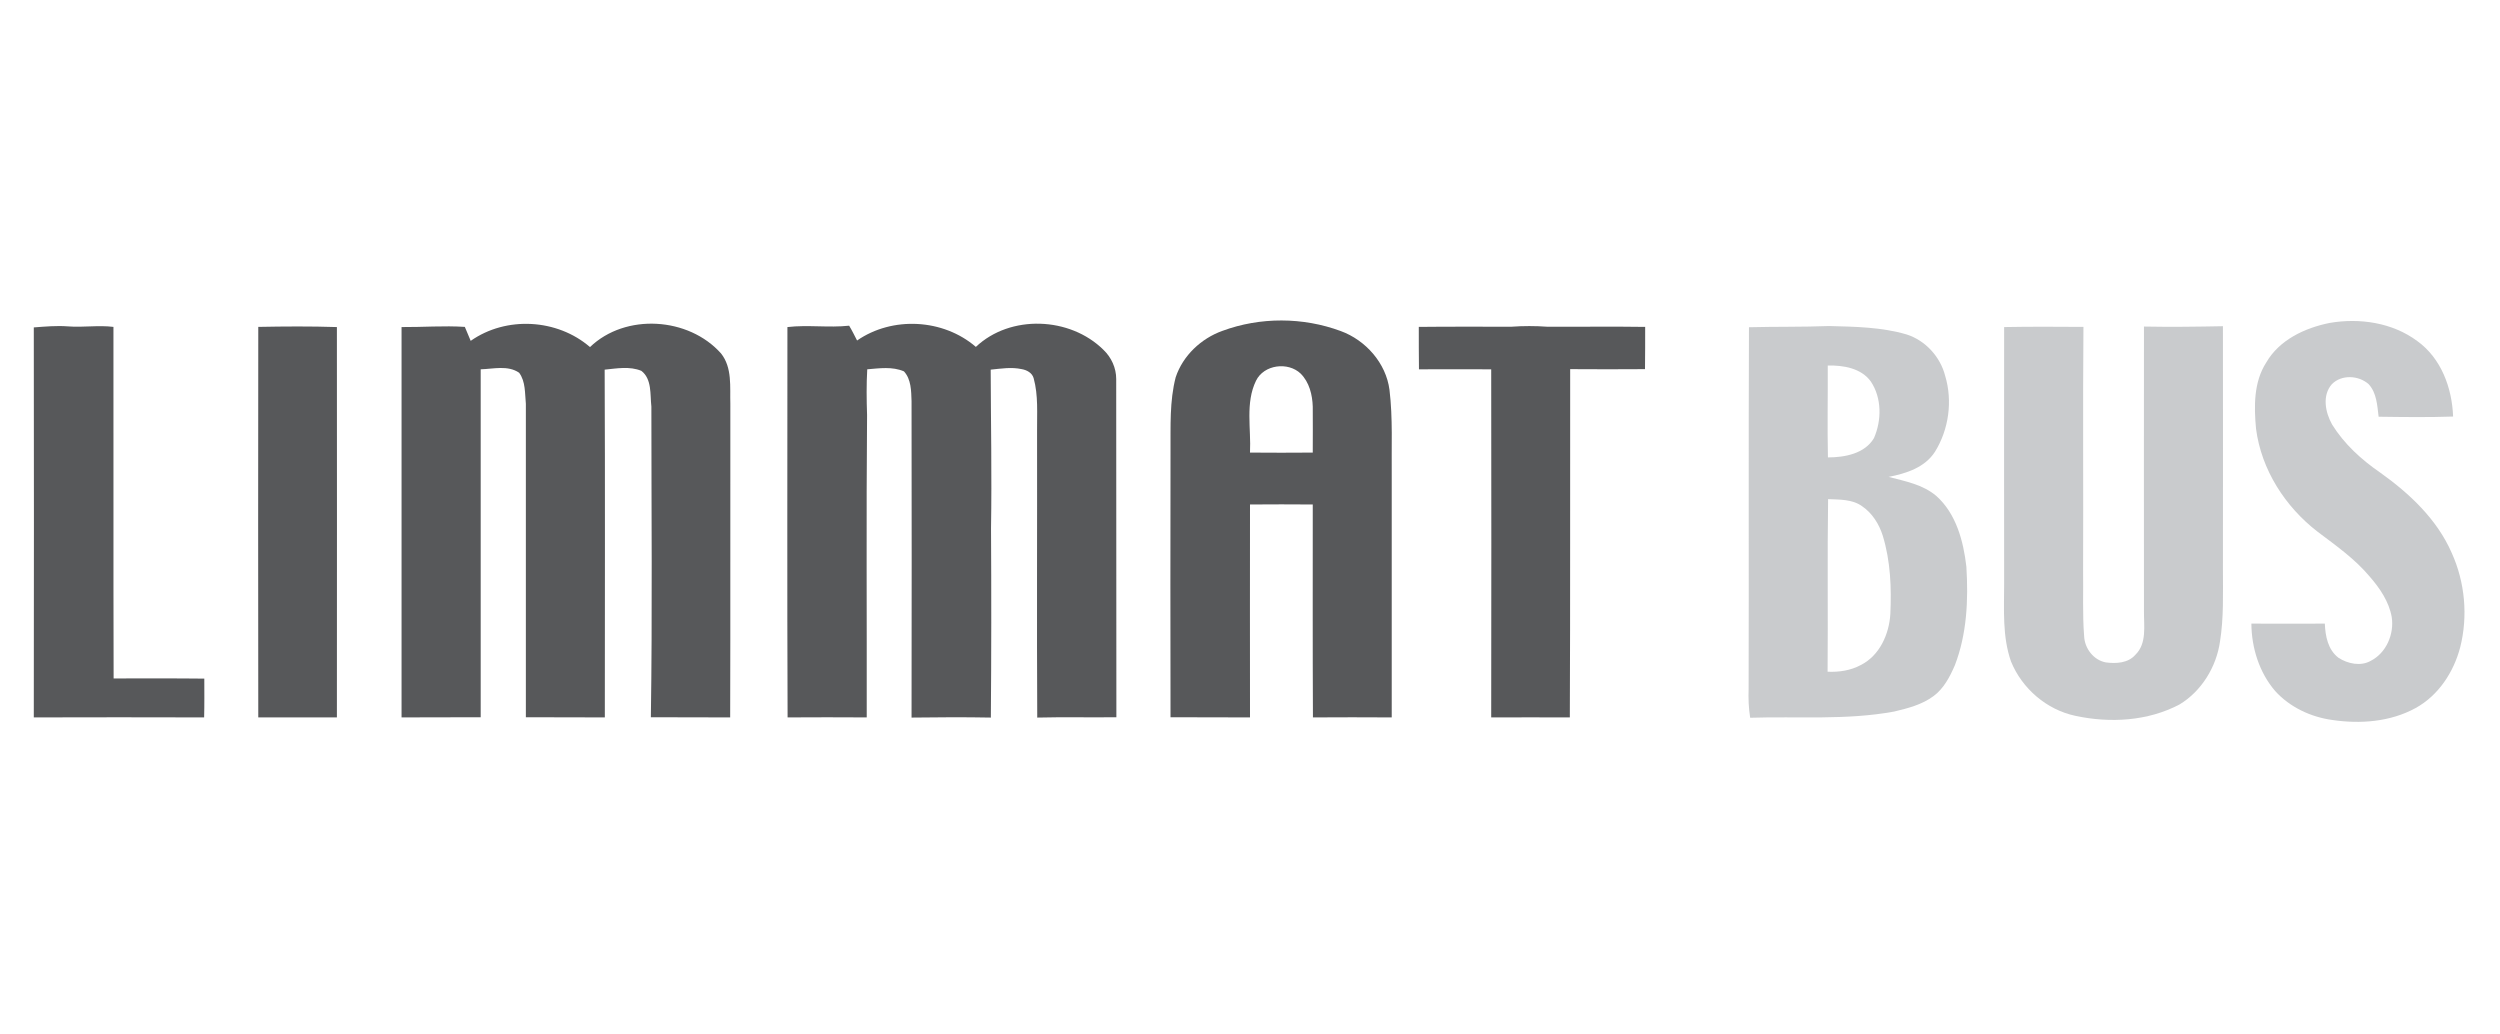
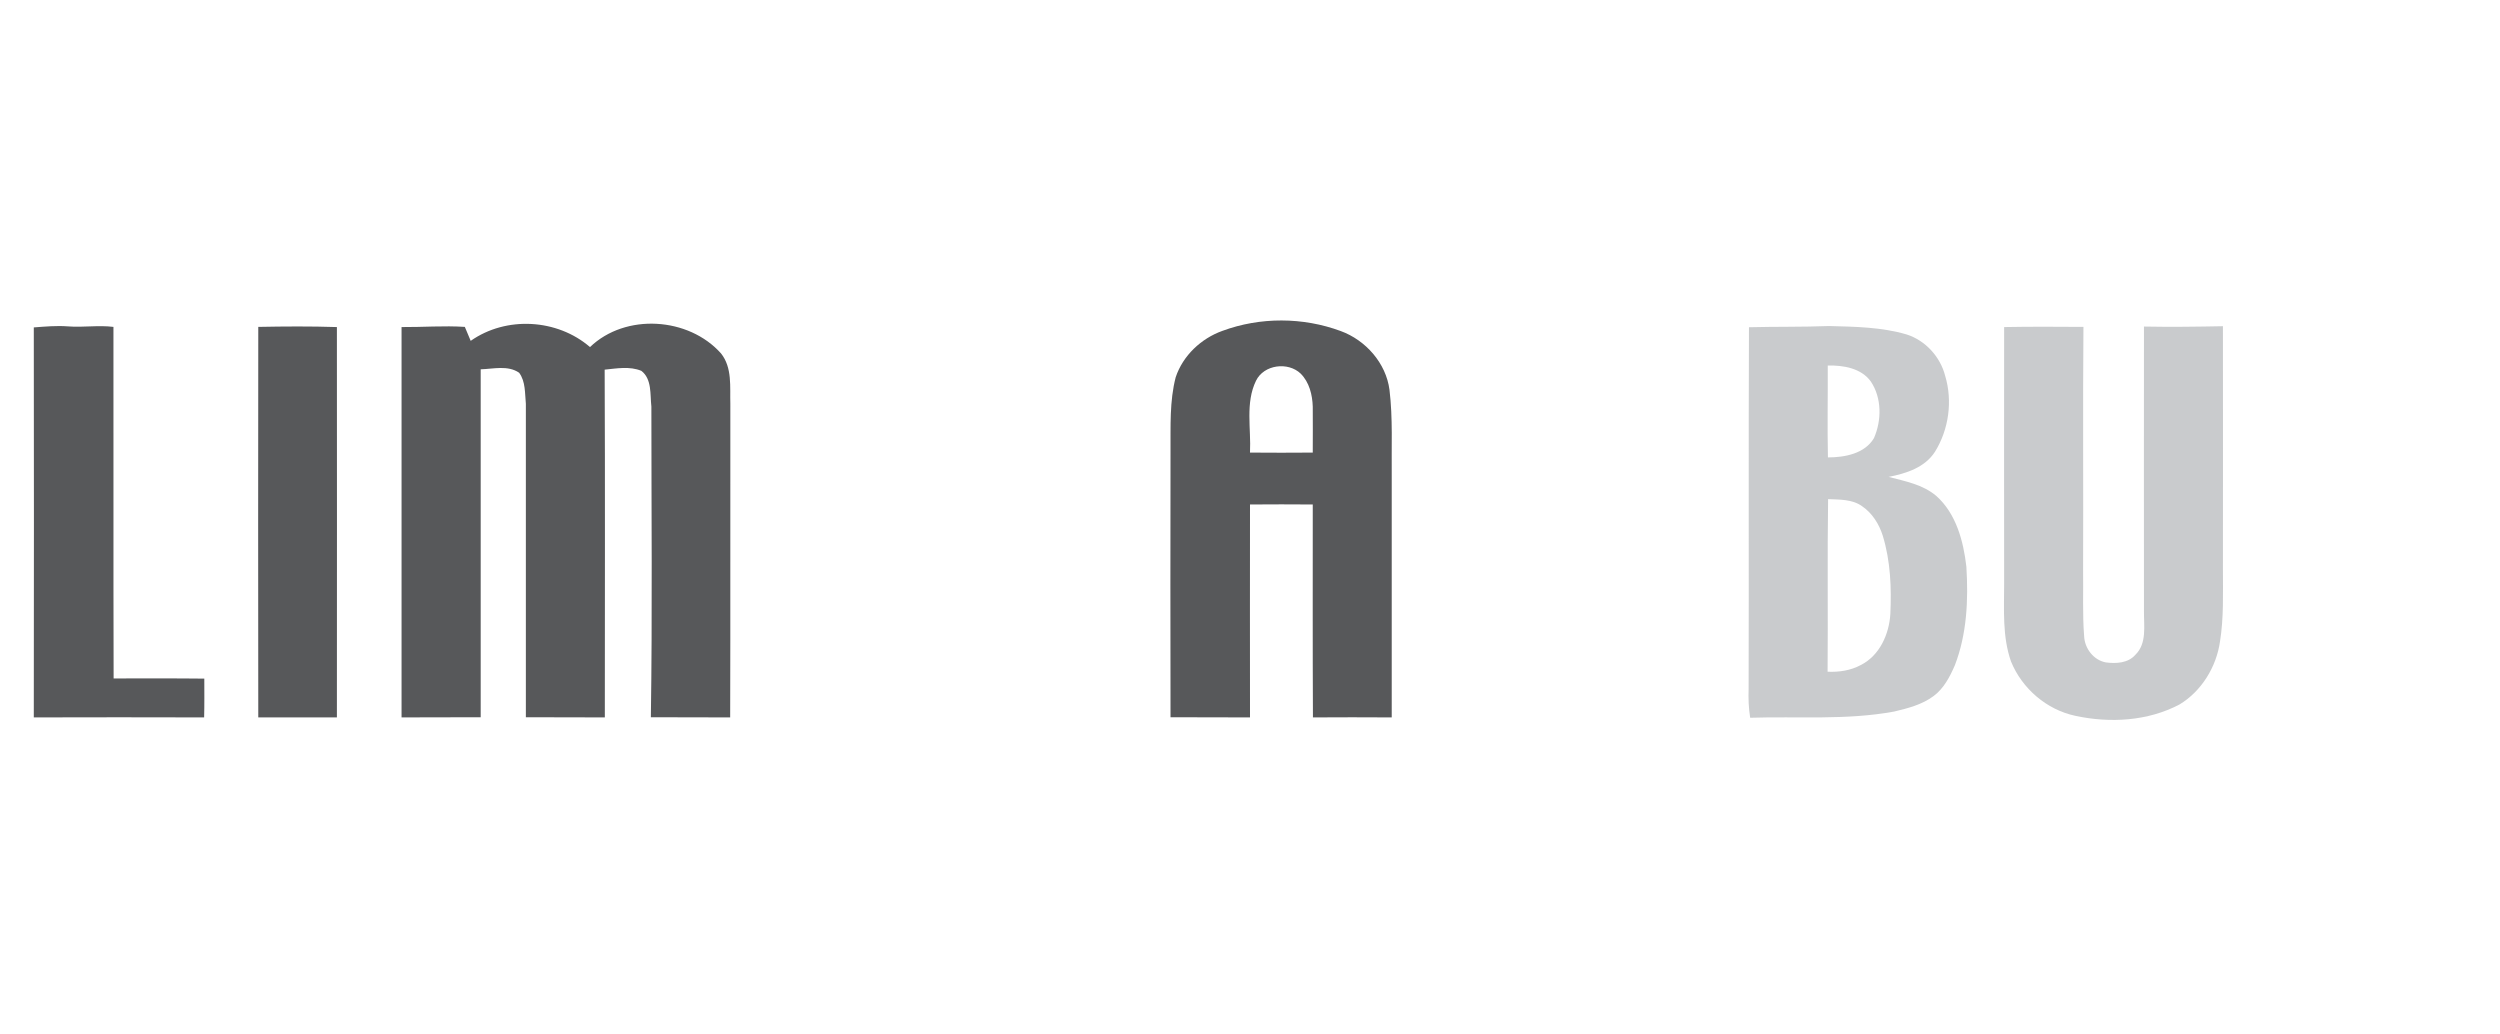
<svg xmlns="http://www.w3.org/2000/svg" xml:space="preserve" width="145px" height="60px" version="1.0" style="shape-rendering:geometricPrecision; text-rendering:geometricPrecision; image-rendering:optimizeQuality; fill-rule:evenodd; clip-rule:evenodd" viewBox="0 0 145 60">
  <defs>
    <style type="text/css">
   
    .fil0 {fill:none}
    .fil1 {fill:#57585A;fill-rule:nonzero}
    .fil2 {fill:#C9CBCD;fill-rule:nonzero}
   
  </style>
  </defs>
  <g id="Ebene_x0020_1">
    <rect class="fil0" width="145" height="60" />
    <path class="fil1" d="M72.85 22.08c-0.63,1.29 -0.28,2.78 -0.35,4.17 1.21,0.01 2.42,0.01 3.64,0 0,-0.89 0.01,-1.77 0,-2.66 -0.02,-0.69 -0.2,-1.42 -0.7,-1.92 -0.73,-0.7 -2.13,-0.53 -2.59,0.41zm-1.95 -2.89c2.19,-0.81 4.67,-0.8 6.86,0.01 1.45,0.53 2.63,1.86 2.83,3.41 0.2,1.65 0.11,3.32 0.13,4.98 0,4.67 0,9.35 0,14.02 -1.53,-0.01 -3.05,-0.01 -4.57,0 -0.02,-4.12 -0.01,-8.23 -0.01,-12.35 -1.21,-0.01 -2.42,-0.01 -3.64,0 -0.01,4.12 0,8.24 0,12.35 -1.54,-0.01 -3.08,0 -4.61,-0.01 -0.01,-5.15 -0.01,-10.3 0,-15.46 0.01,-1.42 -0.06,-2.87 0.3,-4.26 0.42,-1.26 1.48,-2.25 2.71,-2.69z" />
    <path class="fil1" d="M27.3 19.77c2.06,-1.45 5.02,-1.28 6.92,0.36 2.06,-1.98 5.72,-1.74 7.6,0.37 0.66,0.83 0.51,1.94 0.54,2.93 -0.01,6.06 0.01,12.12 -0.01,18.18 -1.53,-0.01 -3.06,0 -4.6,-0.01 0.09,-6 0.03,-12.01 0.03,-18.02 -0.08,-0.7 0.04,-1.59 -0.58,-2.07 -0.67,-0.28 -1.43,-0.14 -2.13,-0.07 0.03,6.72 0.01,13.45 0.01,20.17 -1.53,-0.01 -3.06,0 -4.58,-0.01 0,-6.06 0,-12.12 0,-18.18 -0.06,-0.6 -0.01,-1.29 -0.39,-1.8 -0.65,-0.45 -1.5,-0.22 -2.23,-0.2 0,6.72 0,13.45 0,20.18 -1.53,0.01 -3.06,0 -4.59,0.01 0,-7.55 0,-15.1 0,-22.64 1.22,0.01 2.45,-0.09 3.67,-0.01 0.11,0.27 0.23,0.54 0.34,0.81z" />
-     <path class="fil1" d="M49.71 19.75c2.05,-1.42 5,-1.26 6.89,0.37 2,-1.89 5.46,-1.75 7.4,0.17 0.46,0.44 0.74,1.05 0.74,1.69 0.01,6.54 0,13.08 0.01,19.62 -1.53,0.02 -3.06,-0.02 -4.59,0.02 -0.03,-5.53 0,-11.06 -0.01,-16.6 -0.01,-1.02 0.08,-2.08 -0.2,-3.09 -0.09,-0.31 -0.4,-0.47 -0.69,-0.52 -0.6,-0.13 -1.2,-0.03 -1.8,0.03 0.01,3.06 0.07,6.13 0.02,9.19 0.02,3.67 0.02,7.32 -0.01,10.99 -1.53,-0.03 -3.07,-0.02 -4.6,0 0.01,-6.12 0.01,-12.24 0,-18.36 -0.02,-0.59 -0.02,-1.26 -0.44,-1.72 -0.67,-0.29 -1.42,-0.18 -2.13,-0.12 -0.05,0.88 -0.04,1.77 -0.01,2.65 -0.05,5.85 -0.01,11.7 -0.02,17.54 -1.53,-0.01 -3.06,-0.01 -4.59,0 -0.03,-7.54 -0.01,-15.09 -0.01,-22.64 1.19,-0.14 2.39,0.05 3.58,-0.08 0.17,0.28 0.31,0.57 0.46,0.86z" />
    <path class="fil1" d="M1.96 18.99c0.66,-0.05 1.32,-0.11 1.98,-0.06 0.88,0.07 1.76,-0.08 2.64,0.03 0.01,6.8 -0.01,13.59 0.01,20.39 1.75,0 3.51,-0.01 5.26,0.01 0,0.75 0.01,1.5 -0.01,2.25 -3.29,-0.01 -6.58,-0.01 -9.88,0 0.01,-7.54 0.01,-15.08 0,-22.62z" />
    <path class="fil1" d="M14.98 18.96c1.52,-0.03 3.04,-0.04 4.56,0.01 0,7.54 0.01,15.1 0,22.64 -1.52,0 -3.04,0 -4.56,0 -0.01,-7.56 -0.01,-15.1 0,-22.65z" />
-     <path class="fil1" d="M82.29 18.96c1.79,-0.02 3.58,-0.01 5.37,-0.01 0.69,-0.05 1.39,-0.05 2.08,0 1.89,0.01 3.79,-0.02 5.68,0.01 0,0.82 0,1.64 -0.01,2.45 -1.44,0.01 -2.89,0.01 -4.34,0 -0.01,6.73 0.01,13.47 -0.02,20.2 -1.52,-0.01 -3.04,0 -4.56,0 0.01,-6.73 0.01,-13.47 0,-20.19 -1.4,0 -2.8,-0.01 -4.19,0 -0.01,-0.82 -0.01,-1.64 -0.01,-2.46z" />
-     <path class="fil2" d="M135.12 18.73c1.74,-0.3 3.64,-0.02 5.08,1.05 1.39,1 2.02,2.72 2.08,4.38 -1.44,0.05 -2.88,0.03 -4.32,0.01 -0.08,-0.65 -0.11,-1.38 -0.58,-1.89 -0.58,-0.51 -1.56,-0.57 -2.13,0 -0.58,0.66 -0.38,1.64 0.01,2.34 0.7,1.13 1.7,2.04 2.79,2.79 1.7,1.21 3.3,2.71 4.15,4.66 0.77,1.7 0.95,3.67 0.49,5.48 -0.38,1.44 -1.26,2.79 -2.59,3.52 -1.46,0.8 -3.2,0.93 -4.82,0.69 -1.25,-0.17 -2.47,-0.74 -3.32,-1.68 -0.92,-1.07 -1.37,-2.5 -1.38,-3.91 1.42,0 2.84,0.01 4.26,0 0.03,0.73 0.18,1.51 0.79,1.98 0.54,0.35 1.29,0.51 1.87,0.18 0.91,-0.46 1.37,-1.56 1.22,-2.54 -0.16,-0.9 -0.69,-1.67 -1.27,-2.34 -0.86,-1.03 -1.97,-1.81 -3.03,-2.61 -1.88,-1.45 -3.26,-3.59 -3.57,-5.97 -0.12,-1.29 -0.14,-2.71 0.59,-3.84 0.76,-1.32 2.24,-2.01 3.68,-2.3z" />
    <path class="fil2" d="M106 38.96c0.66,0.03 1.34,-0.07 1.93,-0.39 1.09,-0.55 1.64,-1.79 1.71,-2.96 0.07,-1.52 0.01,-3.07 -0.44,-4.54 -0.21,-0.67 -0.61,-1.31 -1.2,-1.71 -0.57,-0.41 -1.31,-0.38 -1.97,-0.41 -0.05,3.34 0,6.68 -0.03,10.01zm0.01 -17.76c0.01,1.78 -0.03,3.56 0.01,5.33 0.98,0 2.14,-0.22 2.67,-1.12 0.45,-1.03 0.46,-2.32 -0.18,-3.28 -0.56,-0.78 -1.6,-0.95 -2.5,-0.93zm-4.57 -2.22c1.55,-0.04 3.1,-0.01 4.65,-0.07 1.51,0.04 3.04,0.06 4.5,0.49 1.09,0.35 1.95,1.3 2.23,2.4 0.44,1.46 0.21,3.11 -0.59,4.4 -0.59,0.92 -1.67,1.26 -2.69,1.46 0.95,0.25 1.98,0.44 2.76,1.1 1.16,1.03 1.58,2.63 1.75,4.11 0.12,1.93 0.03,3.91 -0.67,5.72 -0.29,0.67 -0.64,1.34 -1.23,1.78 -0.67,0.5 -1.49,0.71 -2.29,0.9 -2.76,0.51 -5.57,0.27 -8.35,0.36 -0.09,-0.56 -0.11,-1.12 -0.09,-1.69 0.02,-6.99 -0.01,-13.97 0.02,-20.96z" />
    <path class="fil2" d="M116.24 18.97c1.54,-0.03 3.07,-0.02 4.6,-0.01 -0.04,4.7 0,9.39 -0.02,14.09 0.02,1.28 -0.04,2.57 0.06,3.85 0.03,0.71 0.55,1.39 1.26,1.52 0.6,0.08 1.29,0.04 1.71,-0.44 0.68,-0.66 0.49,-1.68 0.5,-2.53 0,-5.5 -0.01,-11 0,-16.51 1.53,0.03 3.06,0.01 4.58,-0.02 0,4.71 0.01,9.42 0,14.13 0,1.39 0.05,2.79 -0.17,4.16 -0.21,1.47 -1.07,2.88 -2.35,3.65 -1.84,0.97 -4.03,1.09 -6.03,0.66 -1.67,-0.35 -3.1,-1.58 -3.74,-3.15 -0.51,-1.45 -0.4,-3.01 -0.4,-4.52 0,-4.96 -0.01,-9.92 0,-14.88z" />
  </g>
</svg>